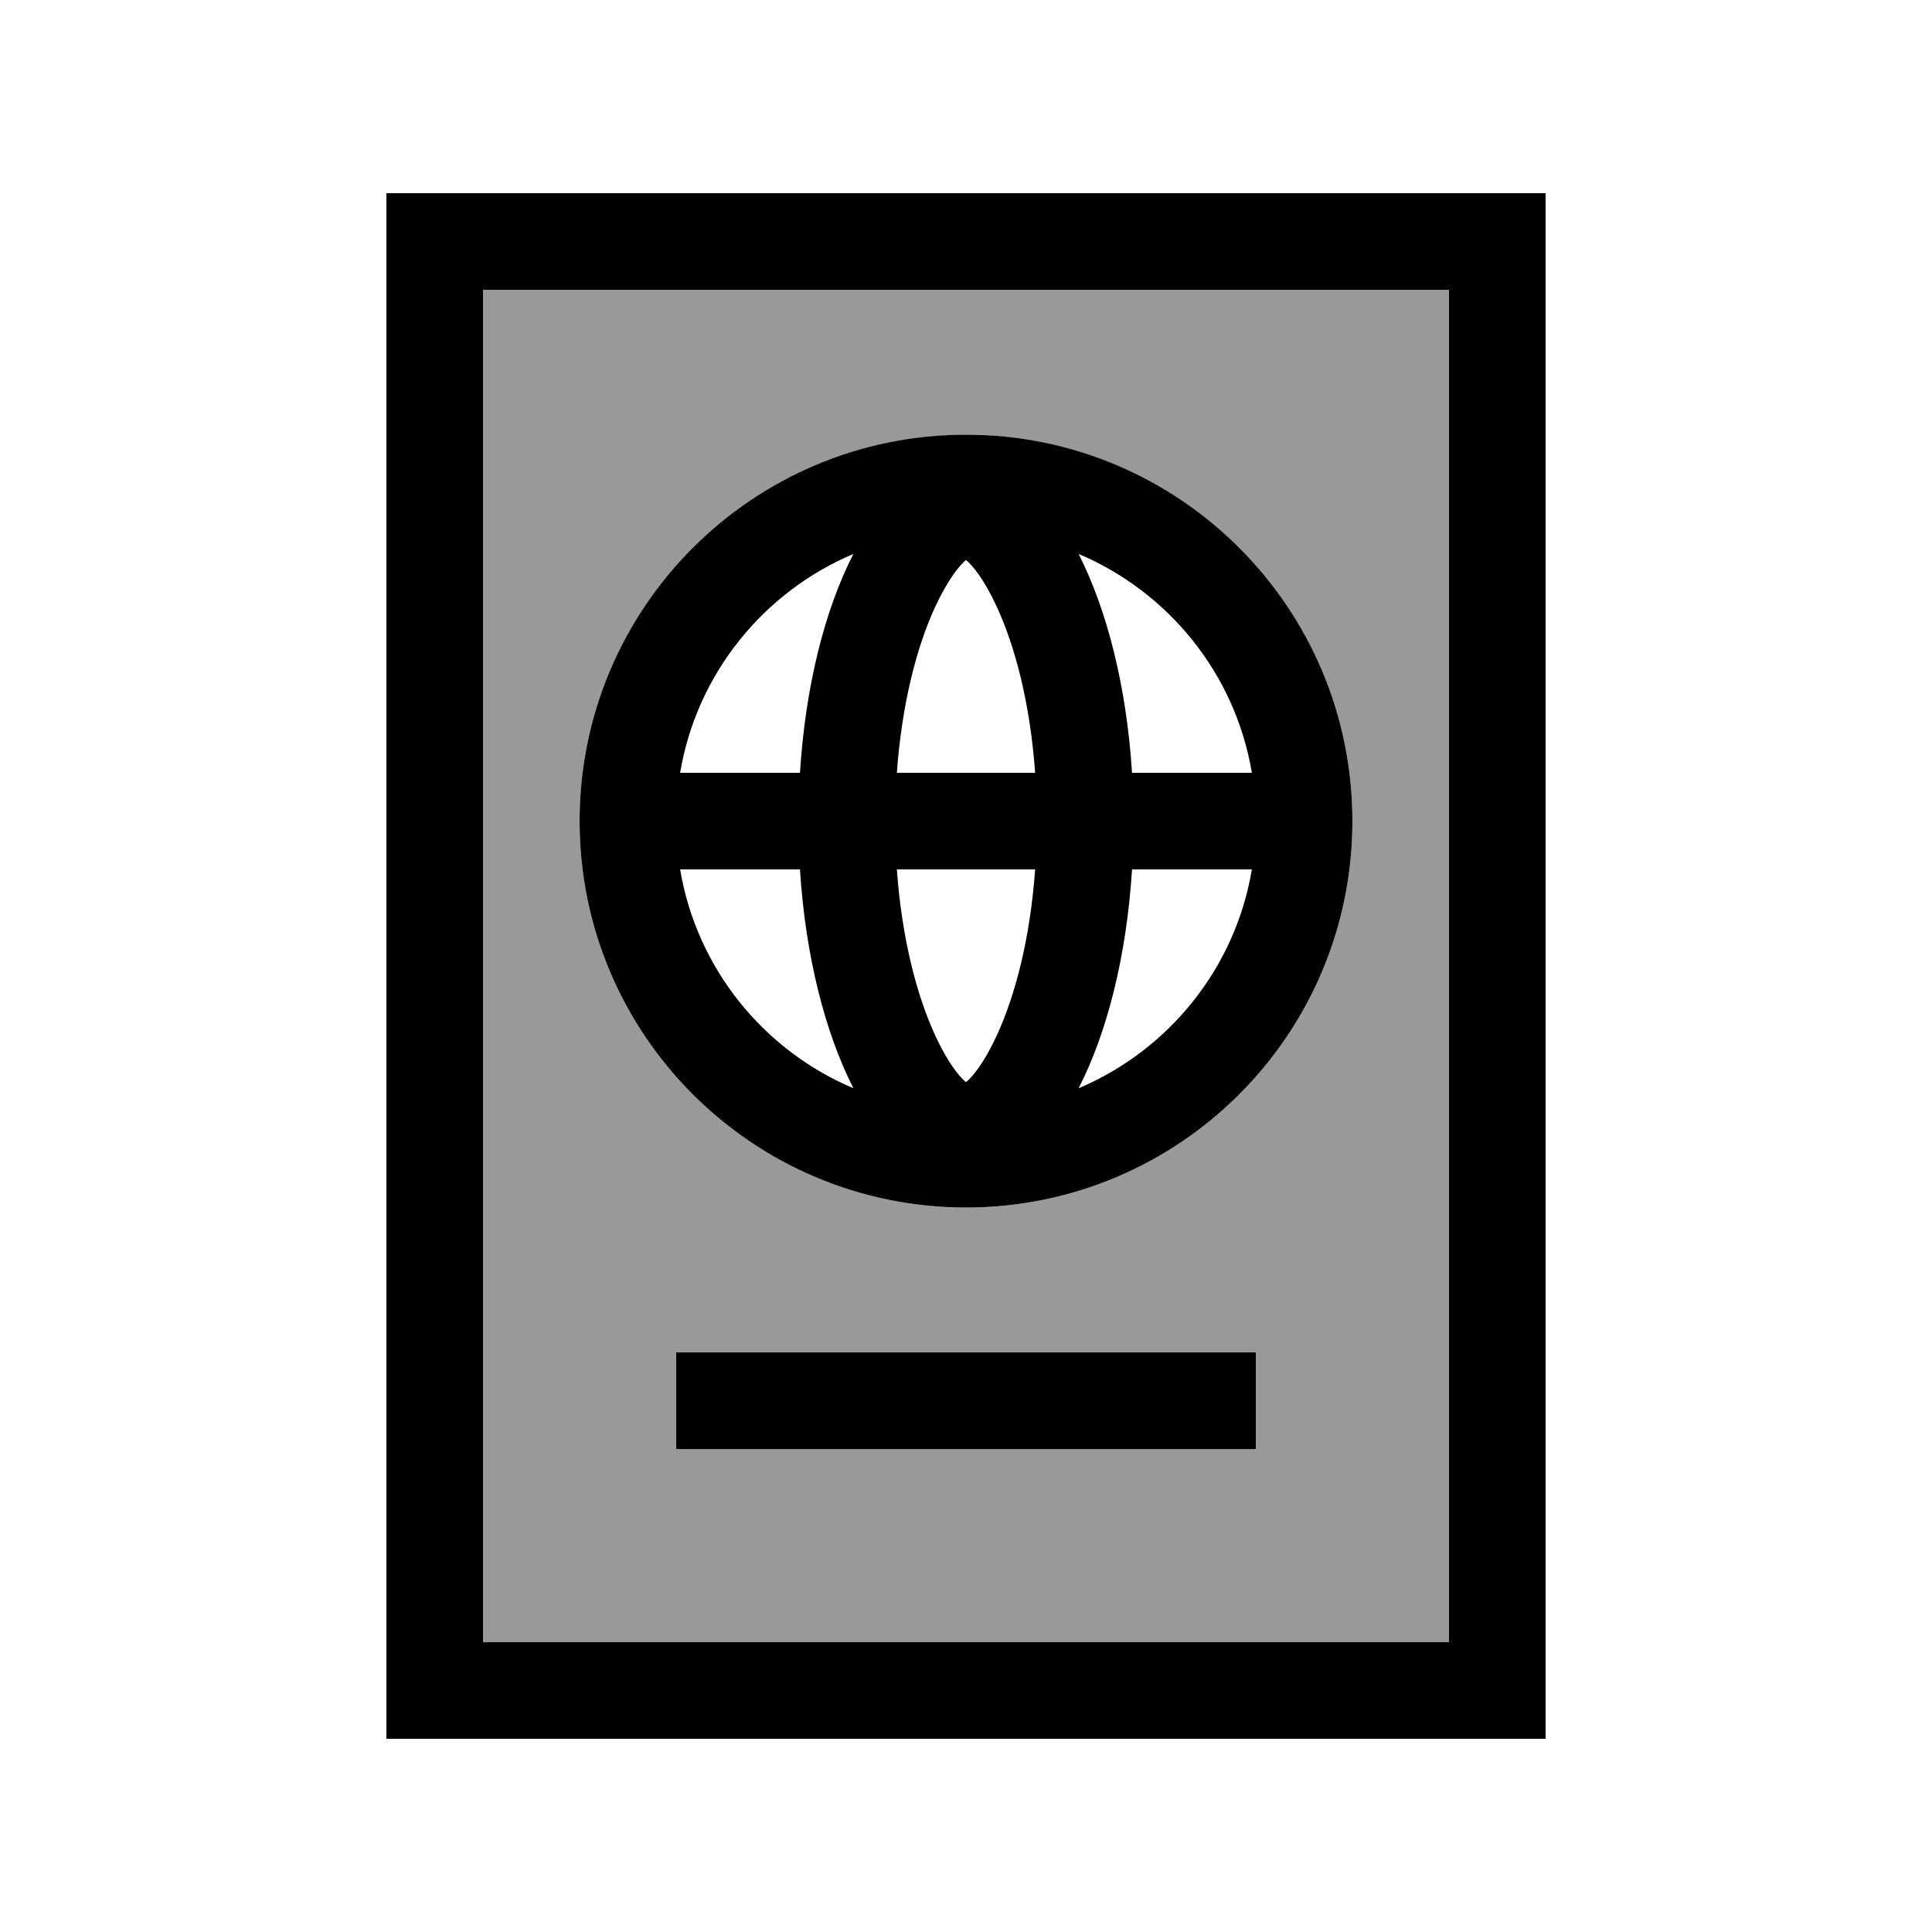
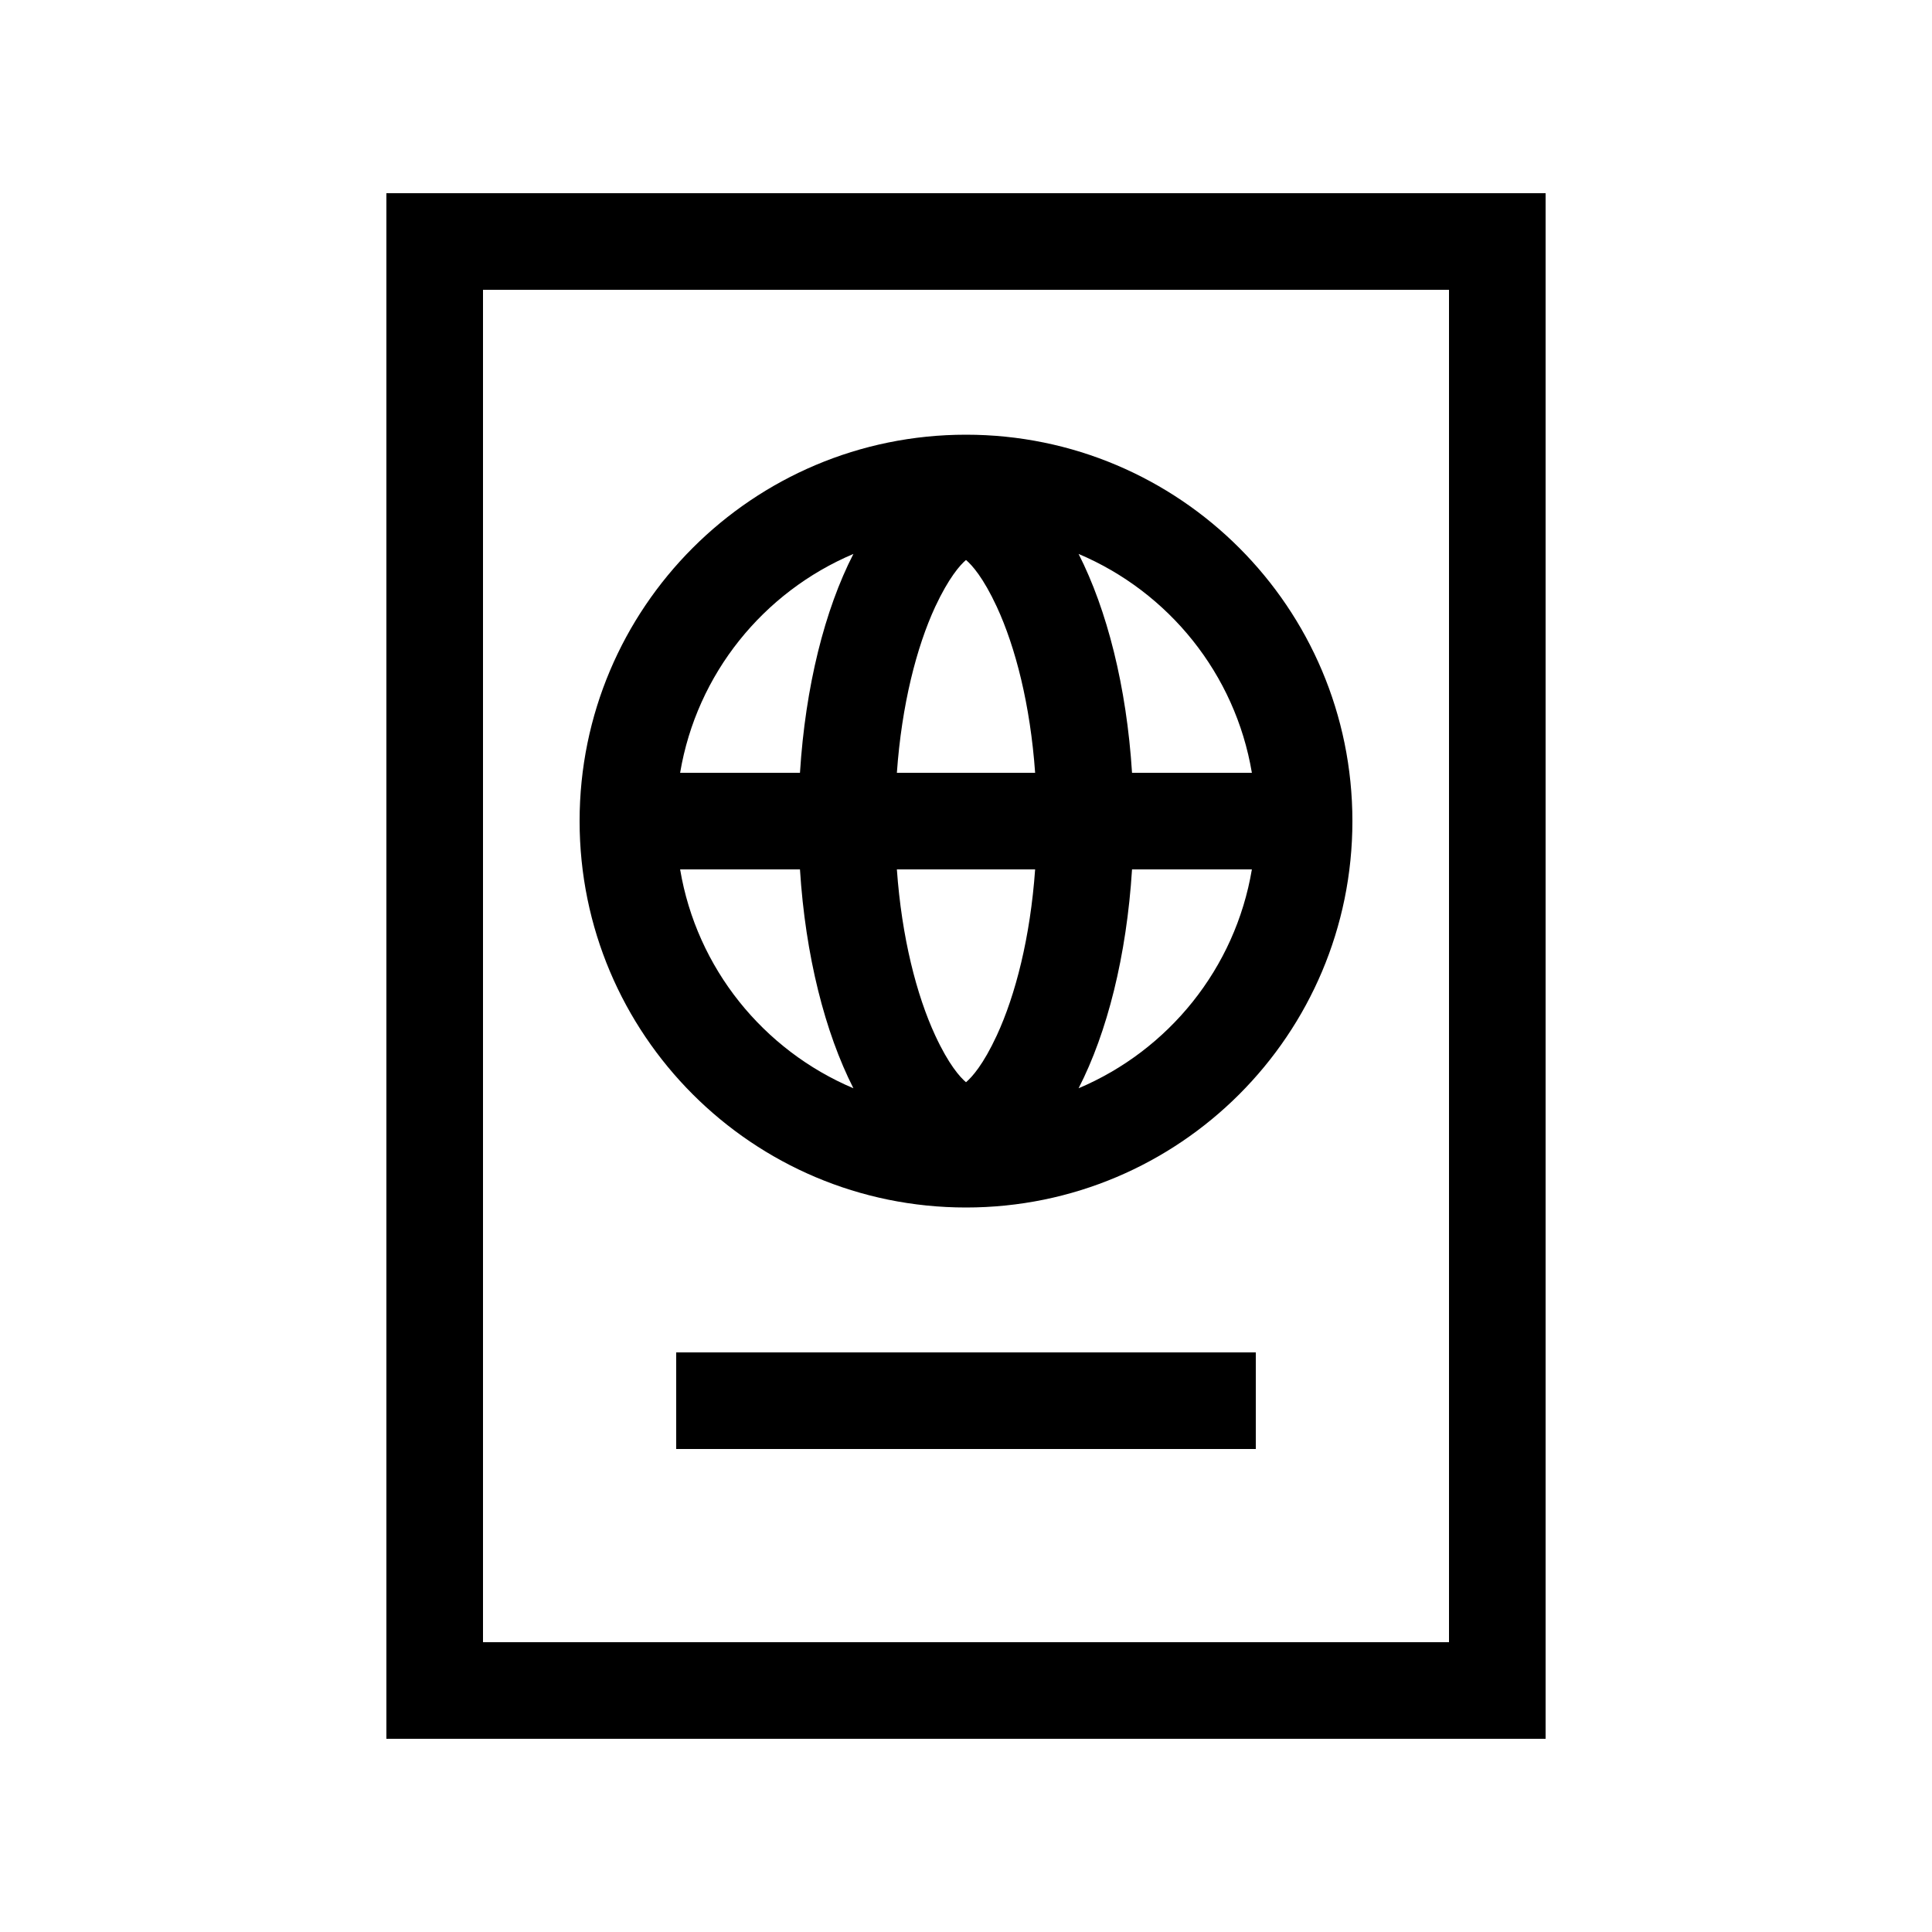
<svg xmlns="http://www.w3.org/2000/svg" viewBox="0 0 640 640">
-   <path opacity=".4" fill="currentColor" d="M160 96L160 544L480 544L480 96L160 96zM192 272C192 204.9 243.7 149.8 309.4 144.5C312.9 144.2 316.4 144 320 144C323.6 144 327.1 144.1 330.6 144.5C396.3 149.9 448 204.9 448 272C448 342.7 390.7 400 320 400C249.3 400 192 342.7 192 272zM224 448L416 448L416 480L224 480L224 448z" />
  <path fill="currentColor" d="M480 96L480 544L160 544L160 96L480 96zM160 64L128 64L128 576L512 576L512 64L160 64zM224 448L224 480L416 480L416 448L224 448zM414.7 288C409.2 320.8 387.1 347.9 357.3 360.5C366.8 342 373.2 316.6 375 288L414.7 288zM225.3 288L265 288C266.8 316.6 273.3 342 282.7 360.5C252.9 347.9 230.8 320.8 225.3 288zM309.8 343C303.6 329.6 298.7 310.5 297.1 288L342.9 288C341.3 310.5 336.4 329.6 330.2 343C325.7 352.7 322 356.8 320 358.5C318 356.8 314.3 352.7 309.8 343zM309.8 201C314.3 191.4 318 187.2 320 185.5C322 187.2 325.7 191.3 330.2 201C336.4 214.4 341.3 233.5 342.9 256L297.1 256C298.7 233.5 303.6 214.4 309.8 201zM414.7 256L375 256C373.2 227.4 366.7 202 357.3 183.5C387.1 196.1 409.2 223.2 414.7 256zM265 256L225.3 256C230.8 223.2 252.9 196.1 282.7 183.5C273.2 202 266.8 227.4 265 256zM448 272C448 201.3 390.7 144 320 144C249.3 144 192 201.3 192 272C192 342.7 249.3 400 320 400C390.7 400 448 342.7 448 272z" />
</svg>